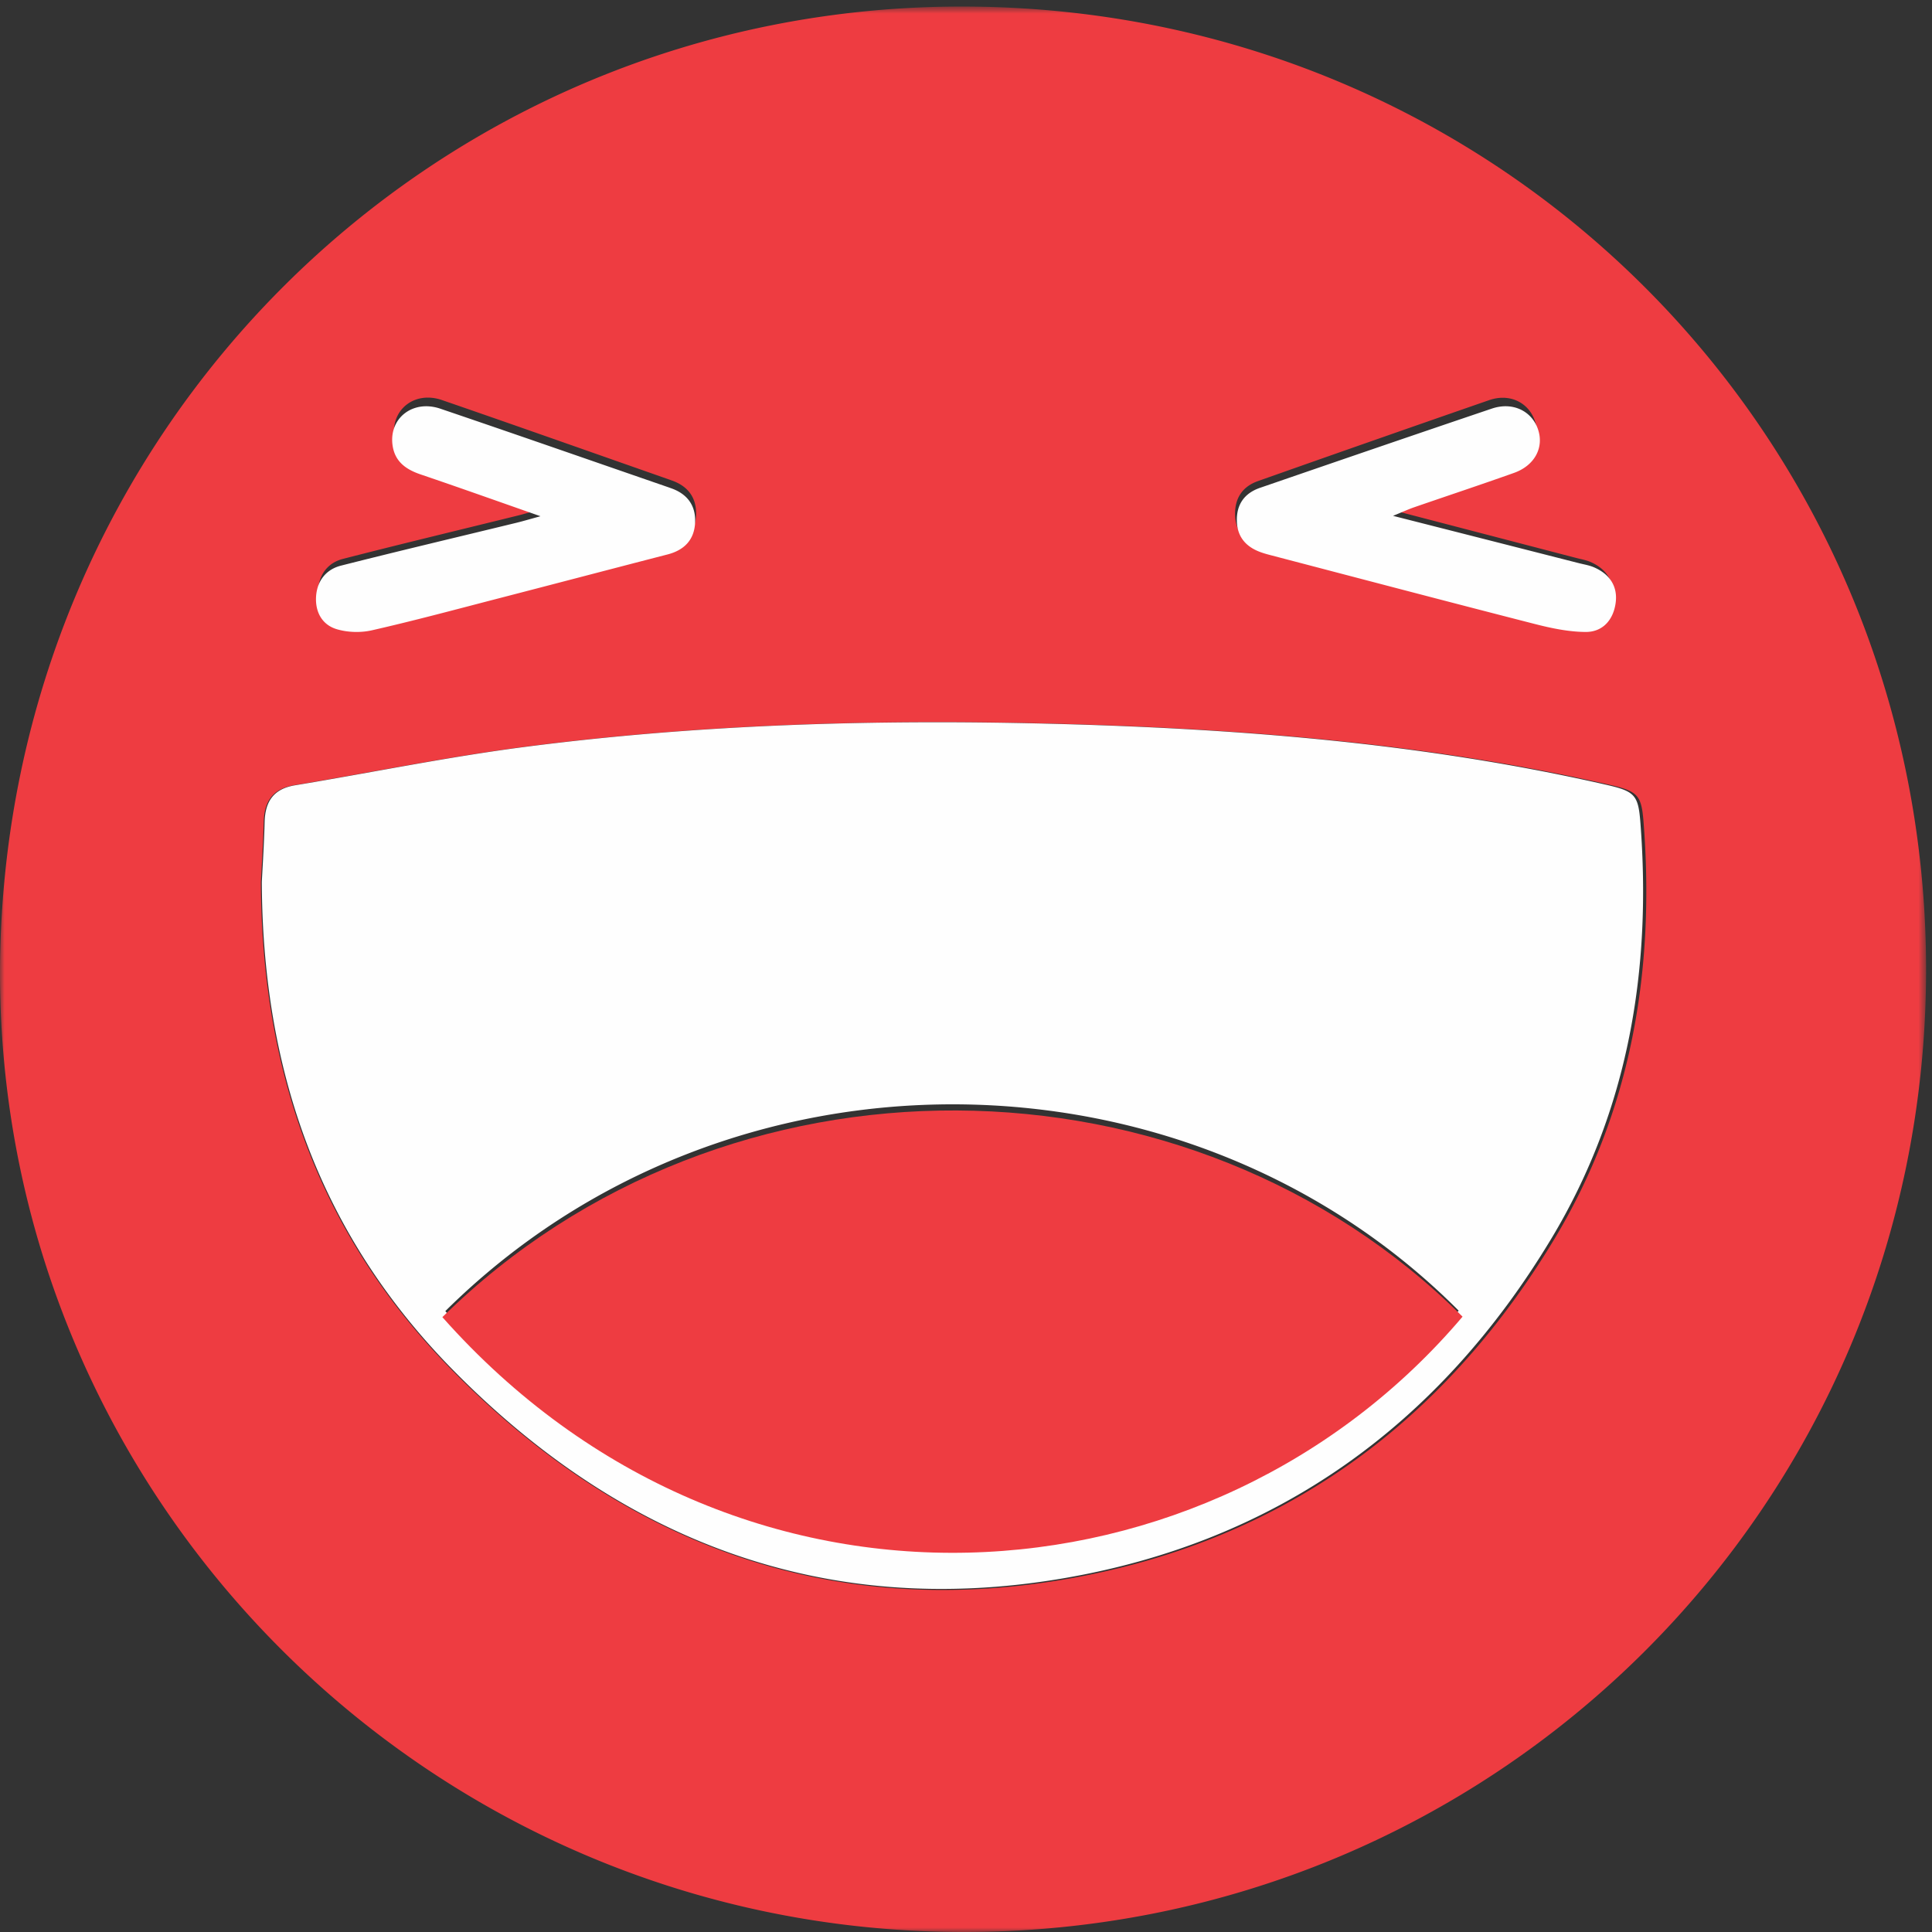
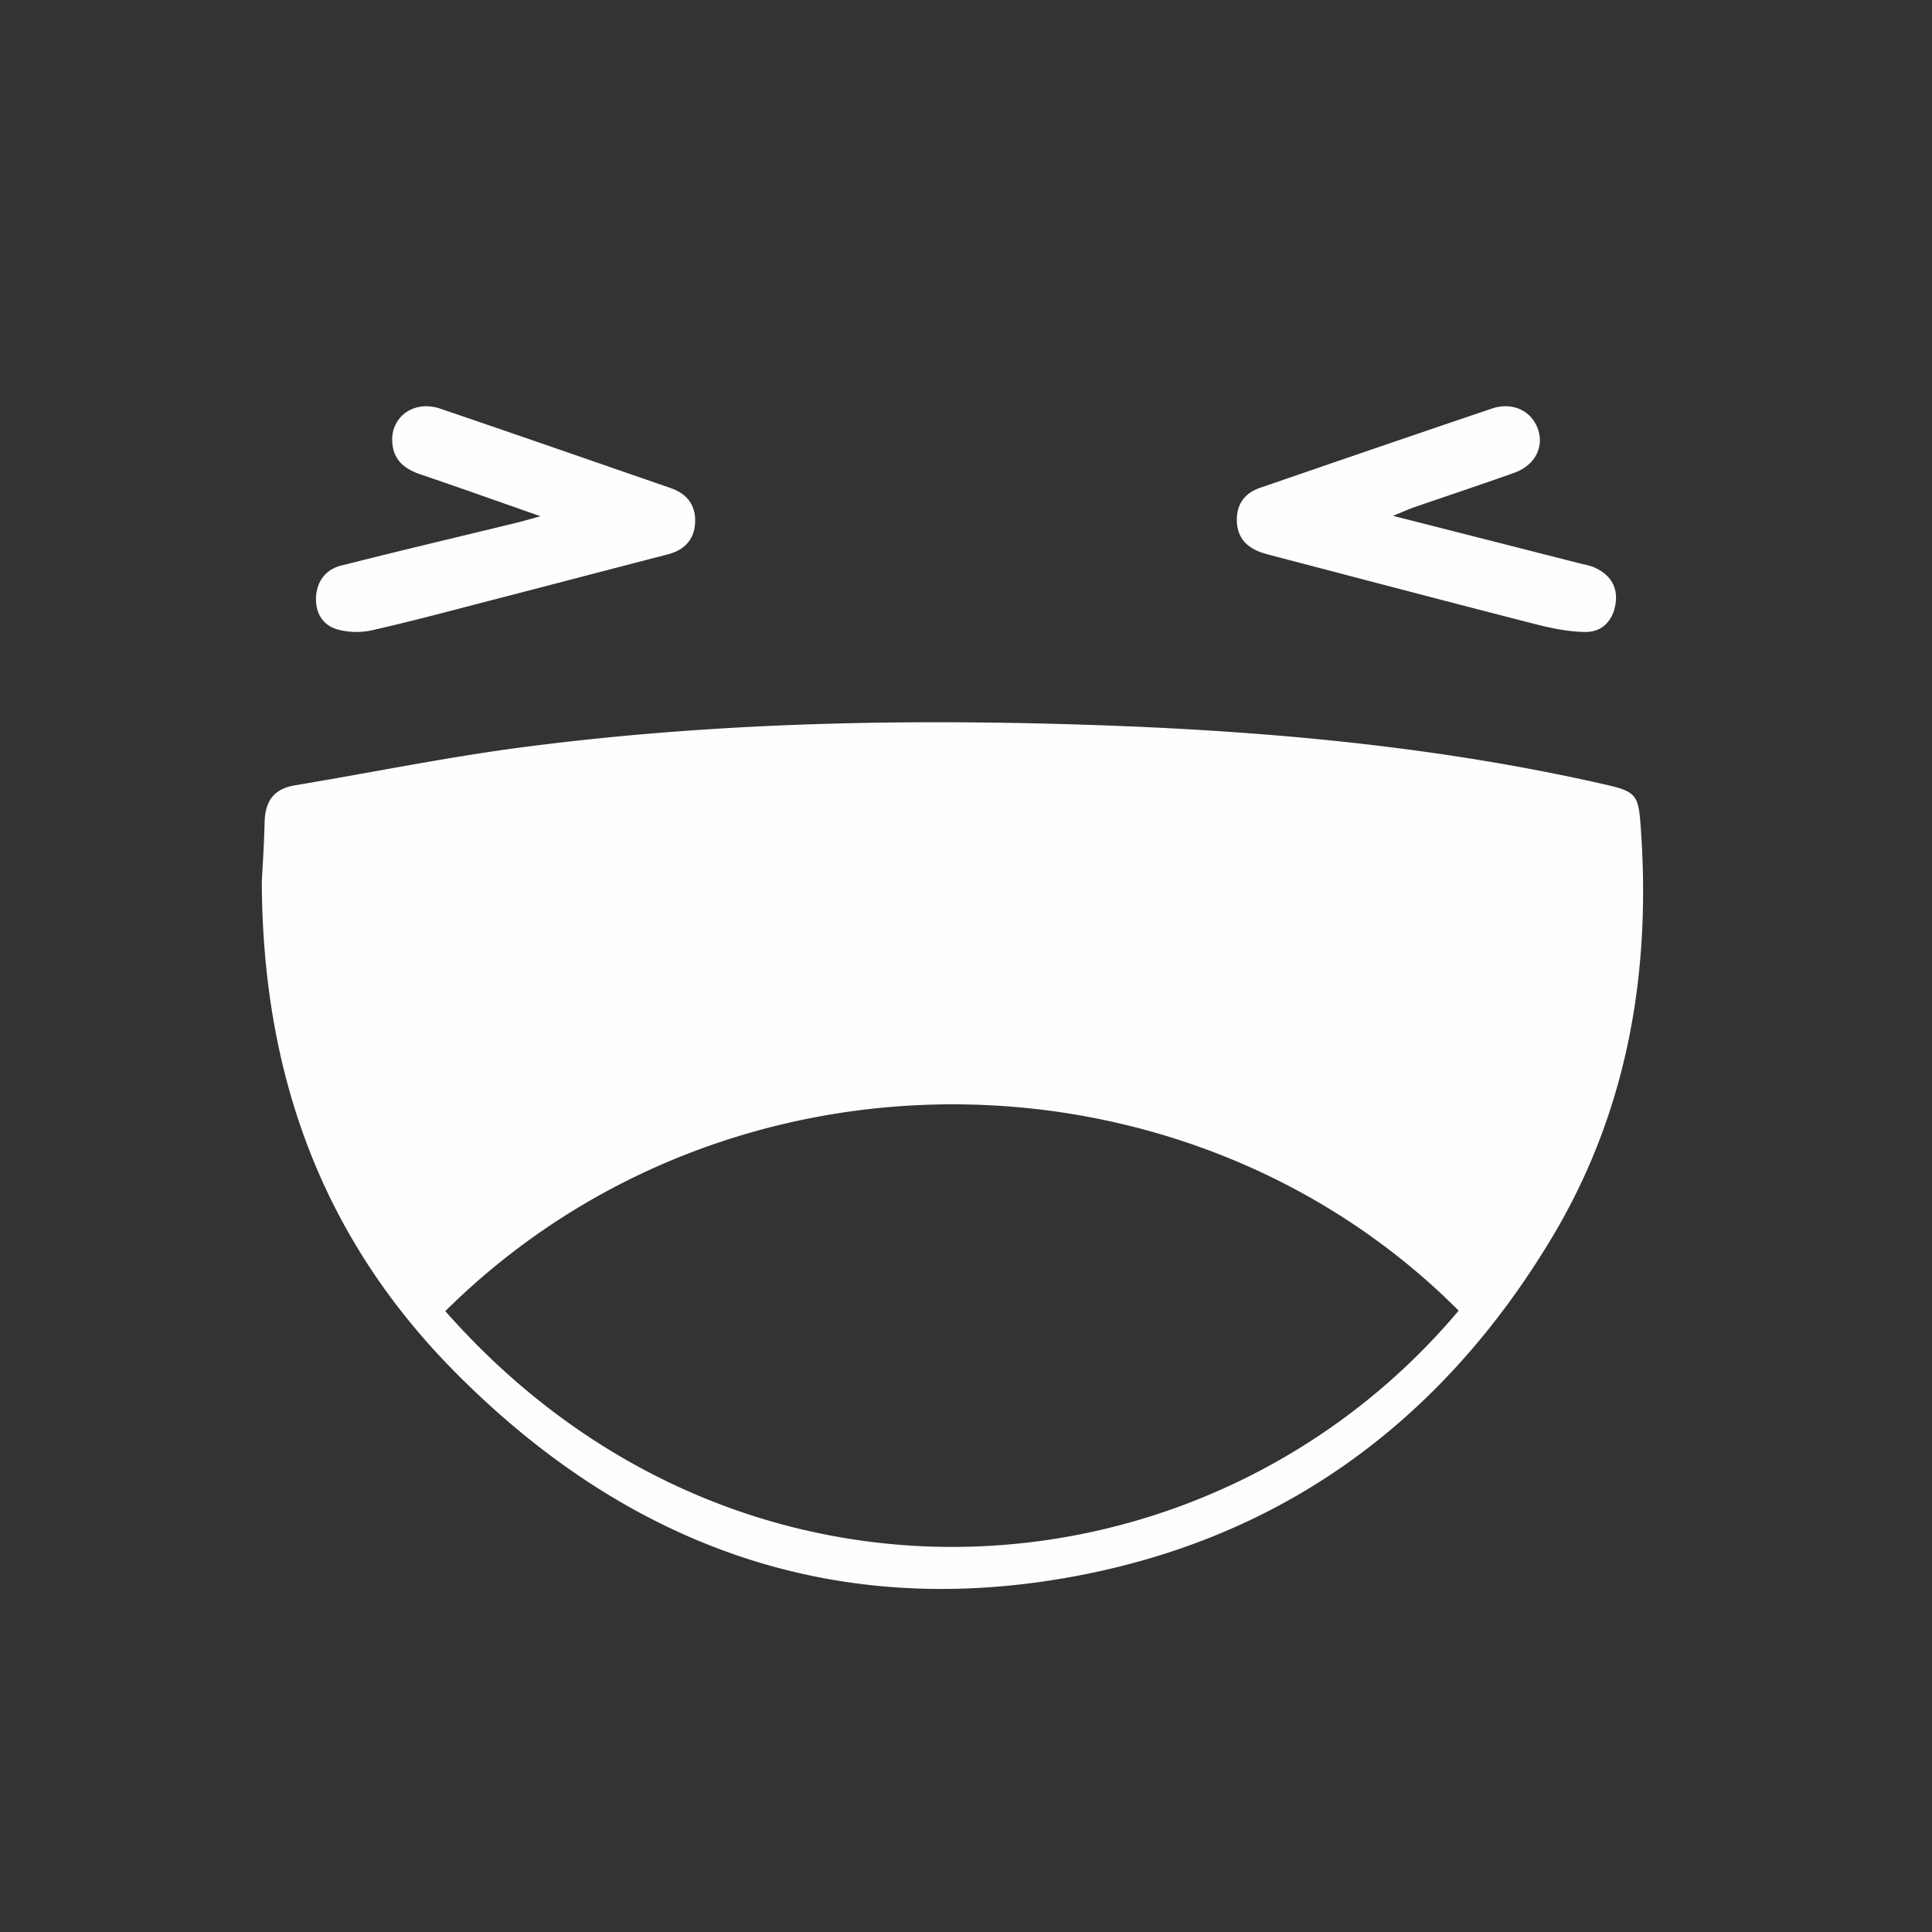
<svg xmlns="http://www.w3.org/2000/svg" xmlns:xlink="http://www.w3.org/1999/xlink" width="214" height="214">
  <rect width="100%" height="100%" fill="#333333" stroke="none" />
  <defs>
-     <path id="a" d="M0 .725h213.346V214H0z" />
-   </defs>
+     </defs>
  <g fill="none" fill-rule="evenodd">
    <mask id="b" fill="#fff">
      <use xlink:href="#a" />
    </mask>
-     <path fill="#EE3C41" d="M60.019 56.37c-1.292.359-2.001.575-2.72.75-6.444 1.592-12.898 3.136-19.325 4.79-1.644.423-2.623 1.71-2.743 3.424-.118 1.715.625 3.191 2.27 3.696 1.209.37 2.666.413 3.904.125 4.615-1.063 9.188-2.316 13.769-3.518 6.294-1.652 12.58-3.332 18.872-4.98 1.878-.49 2.968-1.659 3.054-3.585.082-1.92-.878-3.226-2.71-3.859l-.2-.074c-8.41-2.946-16.81-5.923-25.234-8.825-3.08-1.063-5.757 1.13-5.262 4.21.282 1.748 1.482 2.607 3.071 3.155 4.251 1.464 8.476 2.994 13.254 4.691m94.02.075c1.104-.462 1.715-.753 2.352-.976 3.664-1.299 7.343-2.544 10.99-3.876 2.34-.854 3.374-2.956 2.607-5.048-.728-2.002-2.804-2.996-5.035-2.224a4355.618 4355.618 0 00-25.6 8.962c-1.734.61-2.59 1.895-2.547 3.741.041 1.768.97 2.902 2.585 3.513.397.15.808.262 1.217.373 9.687 2.594 19.365 5.213 29.068 7.757 1.822.476 3.724.885 5.595.902 1.943.016 3.078-1.414 3.325-3.266.258-1.883-.654-3.284-2.41-4.051-.511-.224-1.086-.315-1.632-.46l-20.515-5.347M28.897 97.696c.075 21.713 6.908 39.631 21.314 54.212 18.58 18.81 41.076 27.51 67.523 23.066 23.85-4.008 41.975-17.043 54.433-37.721 8.552-14.201 11.156-29.809 9.884-46.176-.235-3.023-.625-3.434-3.789-4.155-20.402-4.658-41.148-6.257-61.99-6.779-19.436-.485-38.857.08-58.155 2.578-8.553 1.106-17.02 2.852-25.531 4.256-2.378.392-3.318 1.787-3.376 4.073-.07 2.624-.245 5.242-.313 6.646M0 107.252C.399 47.815 47.984.526 106.92.725c59.525.202 106.461 47.857 106.425 106.743C213.308 166.965 165.359 214.156 106.5 214 47.383 213.845-.26 165.816-.001 107.252" mask="url(#b)" />
    <path fill="#FEFEFE" d="M49.326 145.228c32.352 36.731 84.528 32.88 112.243-.053-29.928-30.042-81.013-30.913-112.243.053M29 97.688c.07-1.402.245-4.02.312-6.637.06-2.285.995-3.676 3.368-4.067 8.486-1.405 16.927-3.146 25.454-4.25 19.24-2.495 38.6-3.062 57.978-2.574 20.78.52 41.466 2.117 61.806 6.766 3.155.723 3.544 1.131 3.778 4.15 1.269 16.345-1.328 31.933-9.857 46.115-12.418 20.65-30.489 33.665-54.267 37.668-26.368 4.44-48.797-4.248-67.32-23.033C35.89 137.266 29.077 119.37 29 97.688m125.302-40.55a30085.33 30085.33 0 0120.595 5.243c.55.139 1.125.229 1.64.448 1.762.751 2.677 2.125 2.42 3.97-.25 1.815-1.387 3.217-3.34 3.201-1.876-.014-3.785-.415-5.615-.884-9.74-2.493-19.458-5.057-29.184-7.602-.41-.106-.823-.217-1.221-.366-1.623-.598-2.552-1.71-2.595-3.44-.044-1.81.818-3.07 2.558-3.67 8.558-2.945 17.12-5.886 25.699-8.783 2.242-.754 4.323.217 5.057 2.18.767 2.05-.27 4.11-2.617 4.947-3.664 1.305-7.357 2.529-11.034 3.799-.64.219-1.255.504-2.363.957m-94.435.043c-4.79-1.677-9.027-3.188-13.29-4.635-1.593-.542-2.796-1.39-3.078-3.117-.497-3.044 2.187-5.21 5.275-4.16 8.448 2.867 16.87 5.808 25.304 8.719.065.024.132.05.2.073 1.837.625 2.8 1.915 2.717 3.814-.087 1.903-1.179 3.058-3.062 3.542-6.31 1.628-12.612 3.288-18.924 4.92-4.593 1.189-9.179 2.427-13.805 3.477-1.242.285-2.703.242-3.916-.124-1.649-.499-2.394-1.958-2.276-3.652.12-1.694 1.102-2.965 2.751-3.383 6.445-1.635 12.916-3.16 19.377-4.733.721-.173 1.433-.387 2.727-.741" />
-     <path fill="#EE3C41" d="M49 145.894c31.44-30.95 82.87-30.08 113-.052-27.902 32.917-80.43 36.766-113 .052" />
  </g>
</svg>